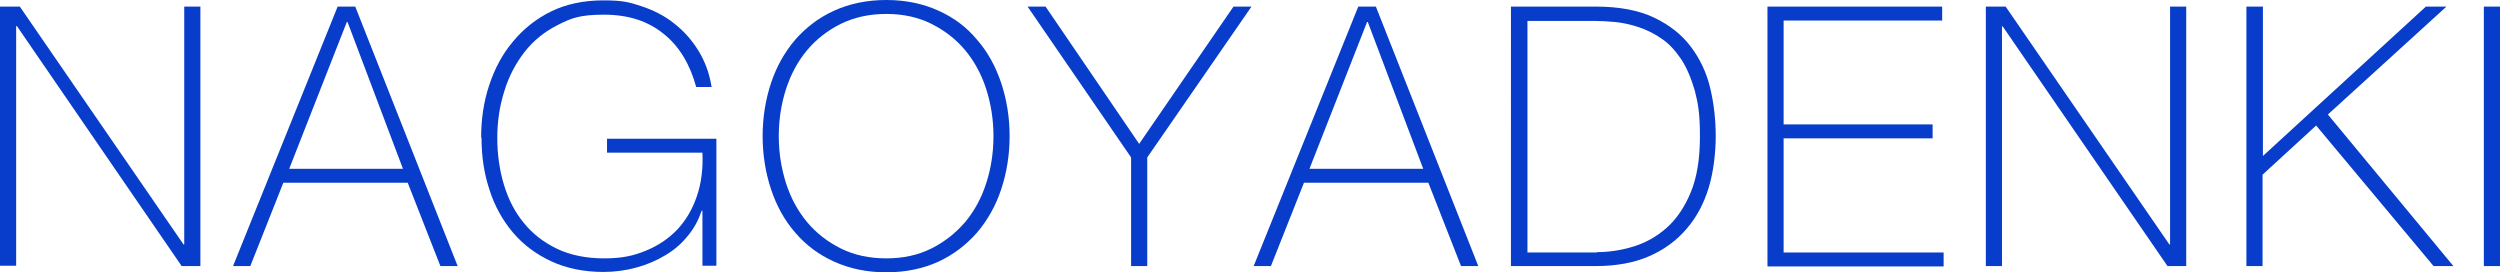
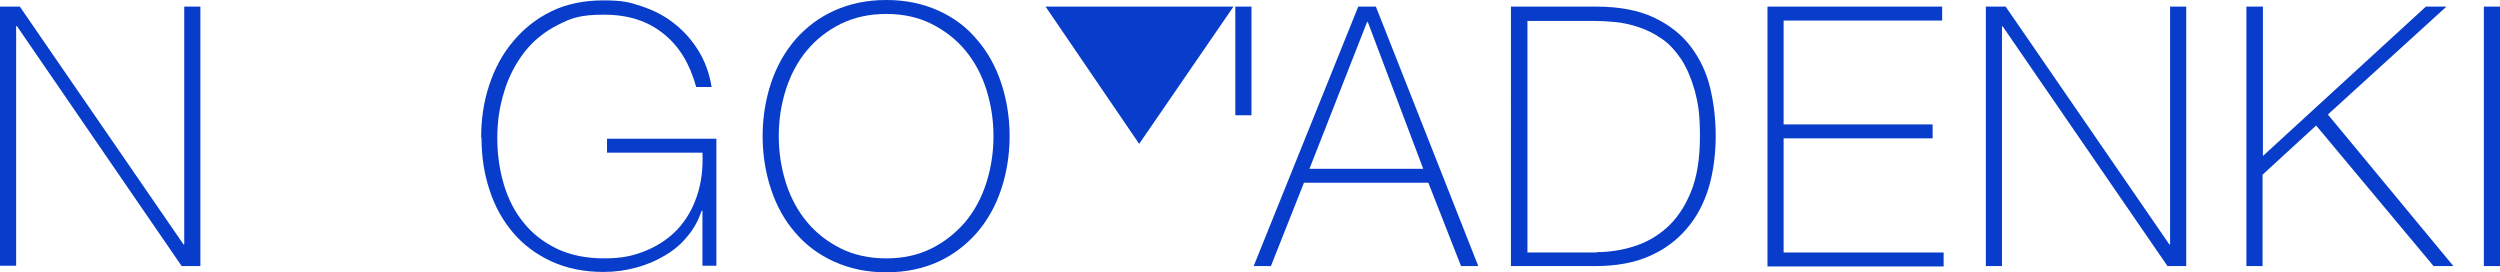
<svg xmlns="http://www.w3.org/2000/svg" id="_レイヤー_1" version="1.1" viewBox="0 0 681.2 74.2">
  <defs>
    <style>
      .st0 {
        fill: #083dcb;
      }
    </style>
  </defs>
  <path class="st0" d="M0,1.8h5.4l44.6,64.8h.2V1.8h4.4v70.7h-5.1L4.6,7.1h-.2v65.3H0V1.8Z" />
-   <path class="st0" d="M92,1.8h4.8l27.9,70.7h-4.7l-8.9-22.7h-33.9l-9,22.7h-4.7L92,1.8ZM109.8,46l-15.1-40h-.2l-15.7,40h31.1-.1Z" />
  <path class="st0" d="M131.1,37.5c0-5,.7-9.8,2.2-14.3s3.6-8.5,6.5-11.9c2.8-3.4,6.3-6.2,10.4-8.2,4.1-2,8.9-3,14.2-3s7.1.5,10.4,1.6c3.3,1.1,6.3,2.6,8.9,4.7,2.6,2,4.8,4.5,6.6,7.4s3,6.2,3.6,9.9h-4.2c-1.7-6.2-4.6-11.1-8.9-14.5-4.3-3.5-9.7-5.2-16.2-5.2s-8.9.9-12.6,2.8c-3.6,1.8-6.7,4.3-9.1,7.4-2.4,3.1-4.3,6.7-5.5,10.7-1.3,4.1-1.9,8.3-1.9,12.7s.6,8.7,1.8,12.7,3,7.5,5.4,10.4c2.4,3,5.4,5.3,9.1,7.1,3.6,1.7,7.9,2.6,12.8,2.6s8-.7,11.4-2.1,6.2-3.3,8.6-5.8c2.3-2.5,4.1-5.5,5.3-9.1,1.2-3.5,1.7-7.5,1.5-11.8h-26v-3.8h29.8v34.6h-3.8v-15h-.2c-.9,2.6-2.1,4.9-3.9,7-1.7,2.1-3.7,3.8-6.1,5.2-2.3,1.4-4.9,2.5-7.8,3.3-2.9.8-5.9,1.2-9,1.2-5.3,0-10.1-1-14.2-2.9-4.1-1.9-7.6-4.5-10.4-7.8-2.8-3.3-5-7.2-6.4-11.6-1.5-4.5-2.2-9.2-2.2-14.3h-.1Z" />
  <path class="st0" d="M275.1,37.1c0,5.1-.8,10-2.3,14.5s-3.7,8.4-6.6,11.8c-2.9,3.3-6.4,6-10.5,7.9-4.2,1.9-8.9,2.9-14.2,2.9s-10-1-14.2-2.9-7.7-4.5-10.6-7.9c-2.9-3.3-5.1-7.3-6.6-11.8s-2.3-9.4-2.3-14.5.8-10,2.3-14.5,3.7-8.4,6.6-11.8c2.9-3.3,6.4-6,10.6-7.9,4.2-1.9,8.9-2.9,14.2-2.9s10,1,14.2,2.9c4.2,1.9,7.7,4.5,10.5,7.9,2.9,3.3,5.1,7.3,6.6,11.8s2.3,9.4,2.3,14.5ZM212.2,37.1c0,4.6.7,8.8,2,12.9,1.3,4,3.2,7.5,5.7,10.5s5.6,5.4,9.2,7.2,7.8,2.7,12.4,2.7,8.7-.9,12.3-2.7c3.6-1.8,6.6-4.2,9.2-7.2,2.5-3,4.4-6.5,5.7-10.5,1.3-4,2-8.3,2-12.9s-.7-8.8-2-12.9c-1.3-4-3.2-7.5-5.7-10.5s-5.6-5.4-9.2-7.2c-3.6-1.8-7.7-2.7-12.3-2.7s-8.7.9-12.4,2.7c-3.6,1.8-6.7,4.2-9.2,7.2s-4.4,6.5-5.7,10.5-2,8.3-2,12.9h0Z" />
-   <path class="st0" d="M336.1,1.8h4.9l-28.4,41.1v29.6h-4.4v-29.6L280,1.8h4.9l25.5,37.4L336.1,1.8Z" />
+   <path class="st0" d="M336.1,1.8h4.9v29.6h-4.4v-29.6L280,1.8h4.9l25.5,37.4L336.1,1.8Z" />
  <path class="st0" d="M370.1,1.8h4.8l27.9,70.7h-4.7l-8.9-22.7h-33.9l-9,22.7h-4.7L370.1,1.8ZM387.8,46l-15.1-40h-.2l-15.7,40h31.1,0Z" />
  <path class="st0" d="M411.7,1.8h23.2c6.3,0,11.6,1,15.8,3,4.2,2,7.5,4.6,10,7.9,2.5,3.3,4.3,7.1,5.3,11.3s1.5,8.6,1.5,13.1-.6,9.7-1.9,14-3.3,8.1-6,11.2c-2.7,3.2-6.1,5.7-10.2,7.5-4.1,1.8-9,2.7-14.7,2.7h-23V1.8h0ZM435.1,68.7c3.3,0,6.6-.5,9.9-1.5s6.4-2.7,9.1-5.1c2.7-2.4,4.9-5.6,6.6-9.7,1.7-4.1,2.5-9.2,2.5-15.3s-.5-8.9-1.4-12.4c-1-3.4-2.2-6.3-3.8-8.7-1.6-2.3-3.3-4.2-5.3-5.5-2-1.4-4.1-2.4-6.2-3.1s-4.3-1.2-6.4-1.4-4.1-.3-5.8-.3h-18.1v63.1h19-.1Z" />
  <path class="st0" d="M481.7,1.8h47.5v3.8h-43.2v28.3h40.6v3.8h-40.6v31.1h43.6v3.8h-48V1.8h.1Z" />
  <path class="st0" d="M541.1,1.8h5.4l44.6,64.8h.2V1.8h4.4v70.7h-5.1l-44.9-65.3h-.2v65.3h-4.4V1.8Z" />
  <path class="st0" d="M612.2,1.8h4.4v40.7L661,1.8h5.6l-32.3,29.4,34.2,41.3h-5.4l-32-38.3-14.6,13.4v24.9h-4.4V1.8h.1Z" />
  <path class="st0" d="M676.8,1.8h4.4v70.7h-4.4V1.8Z" />
</svg>